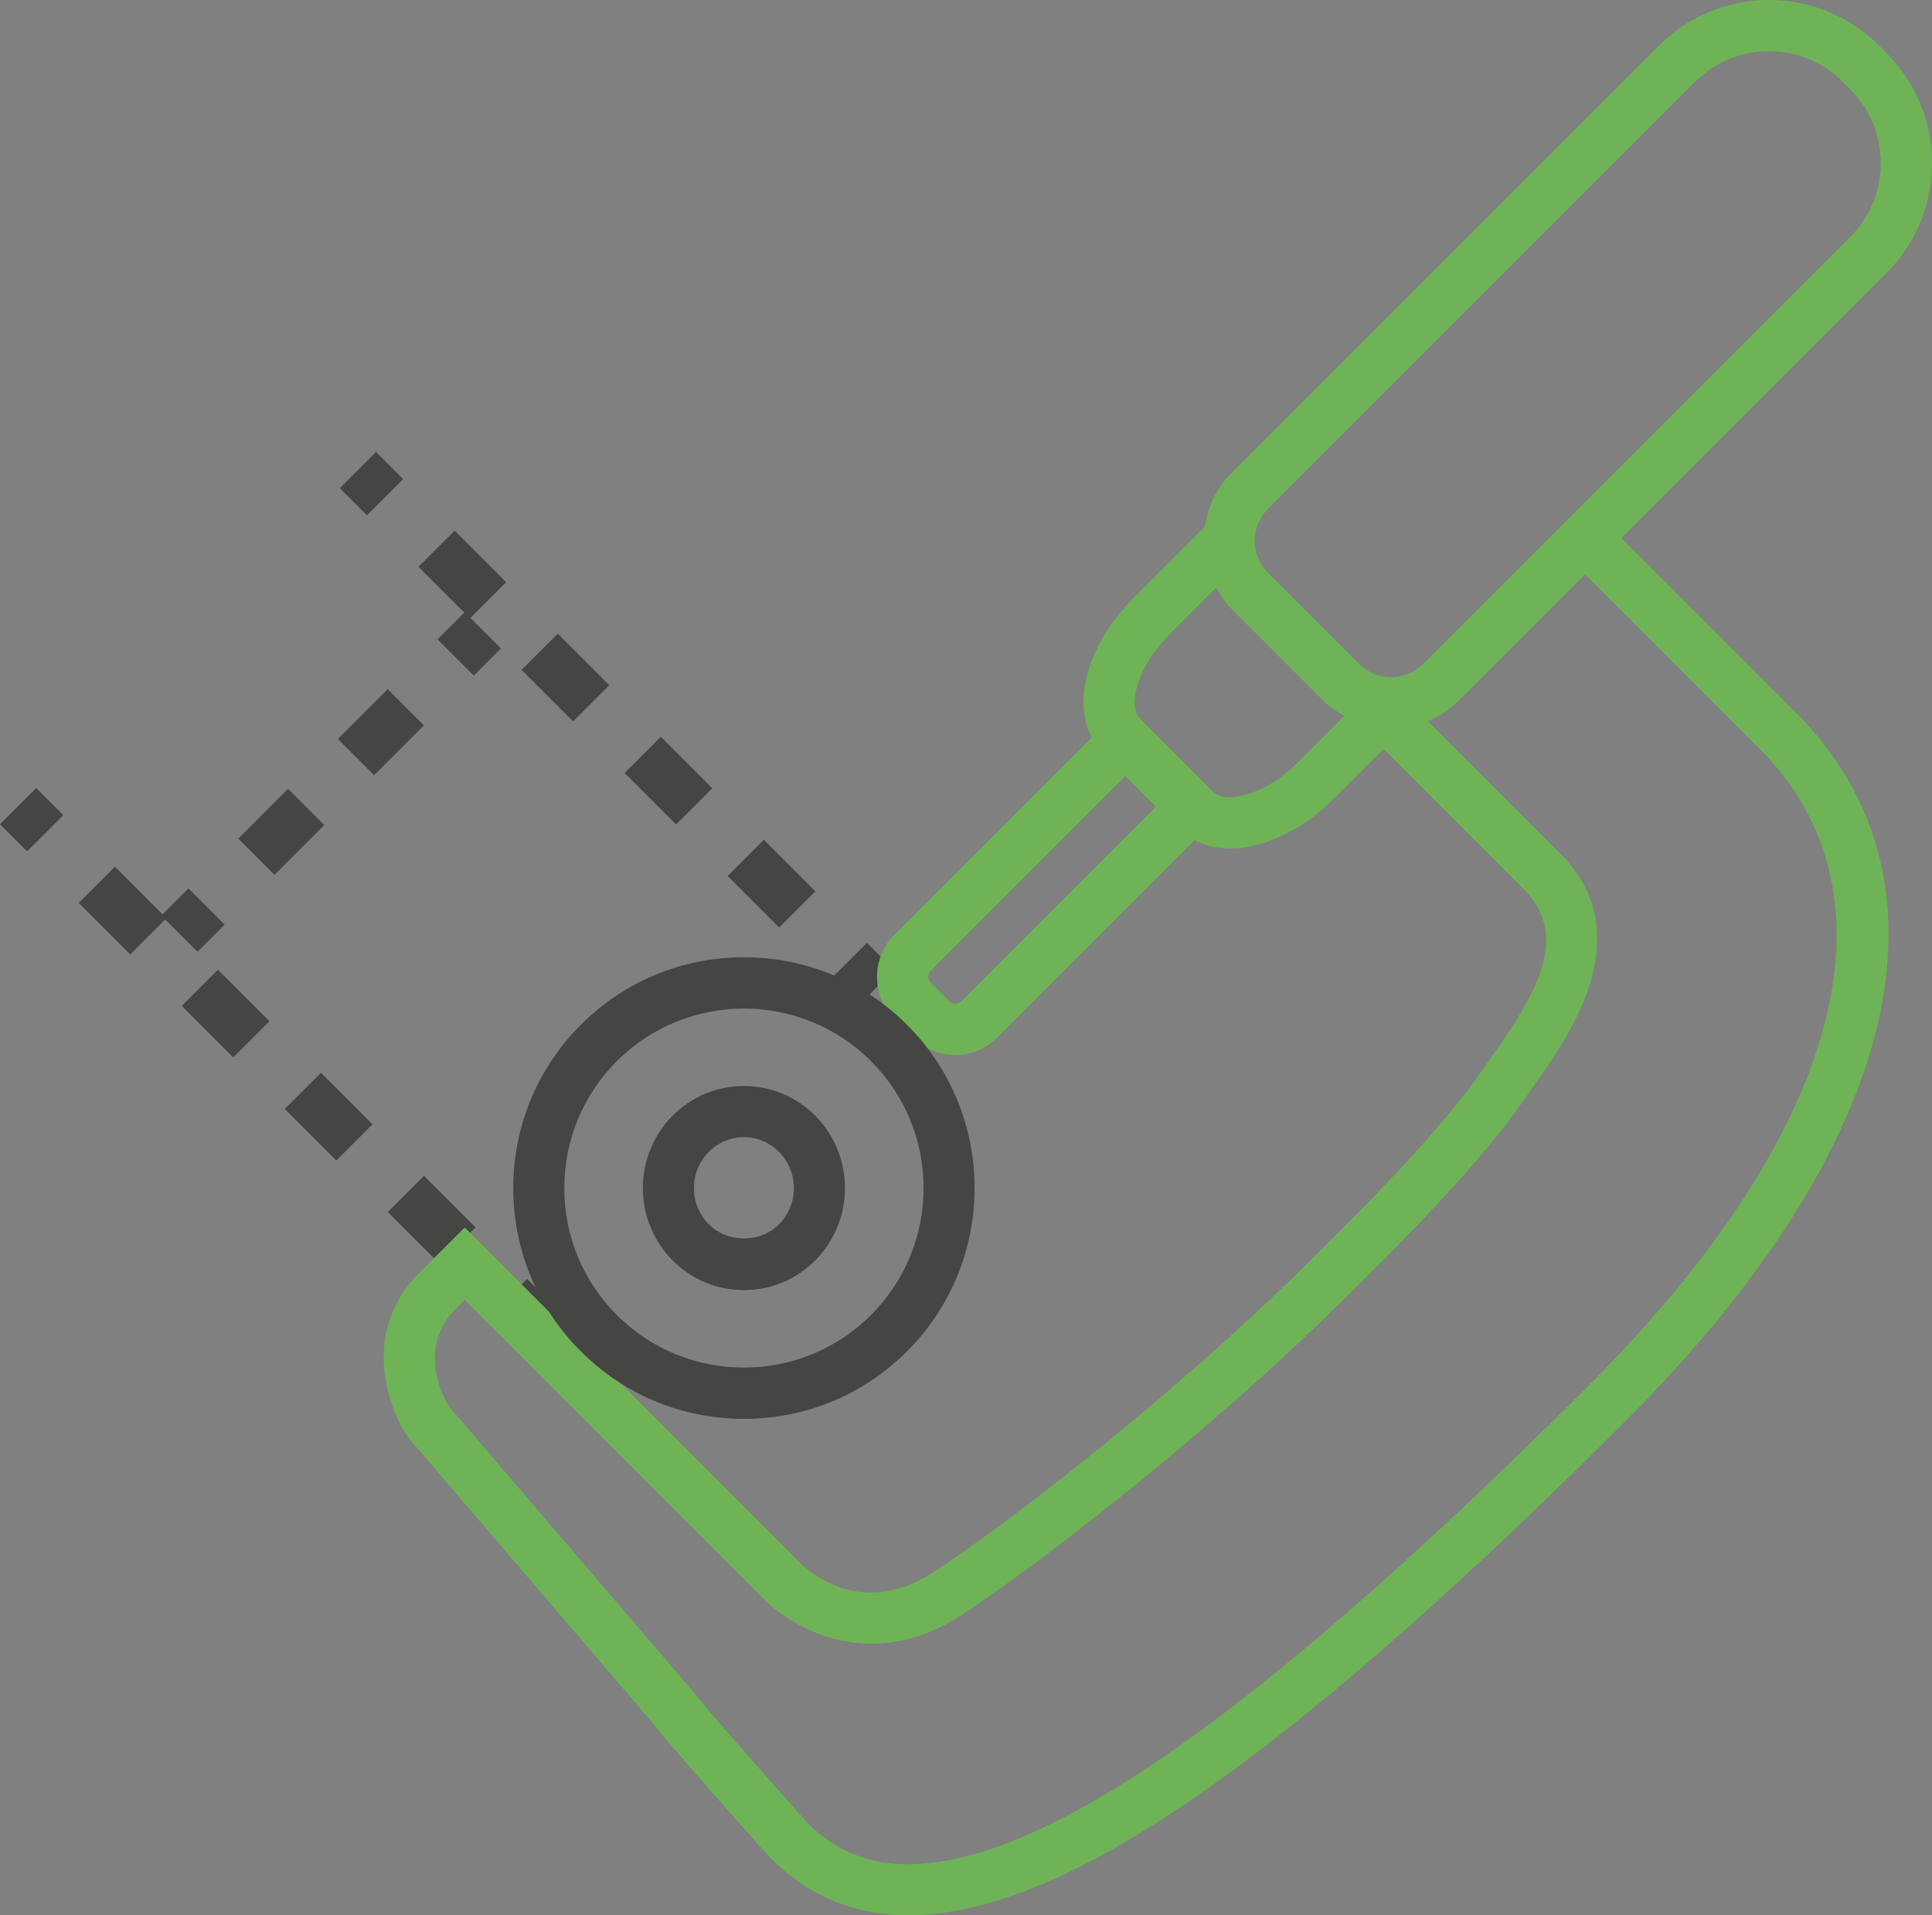
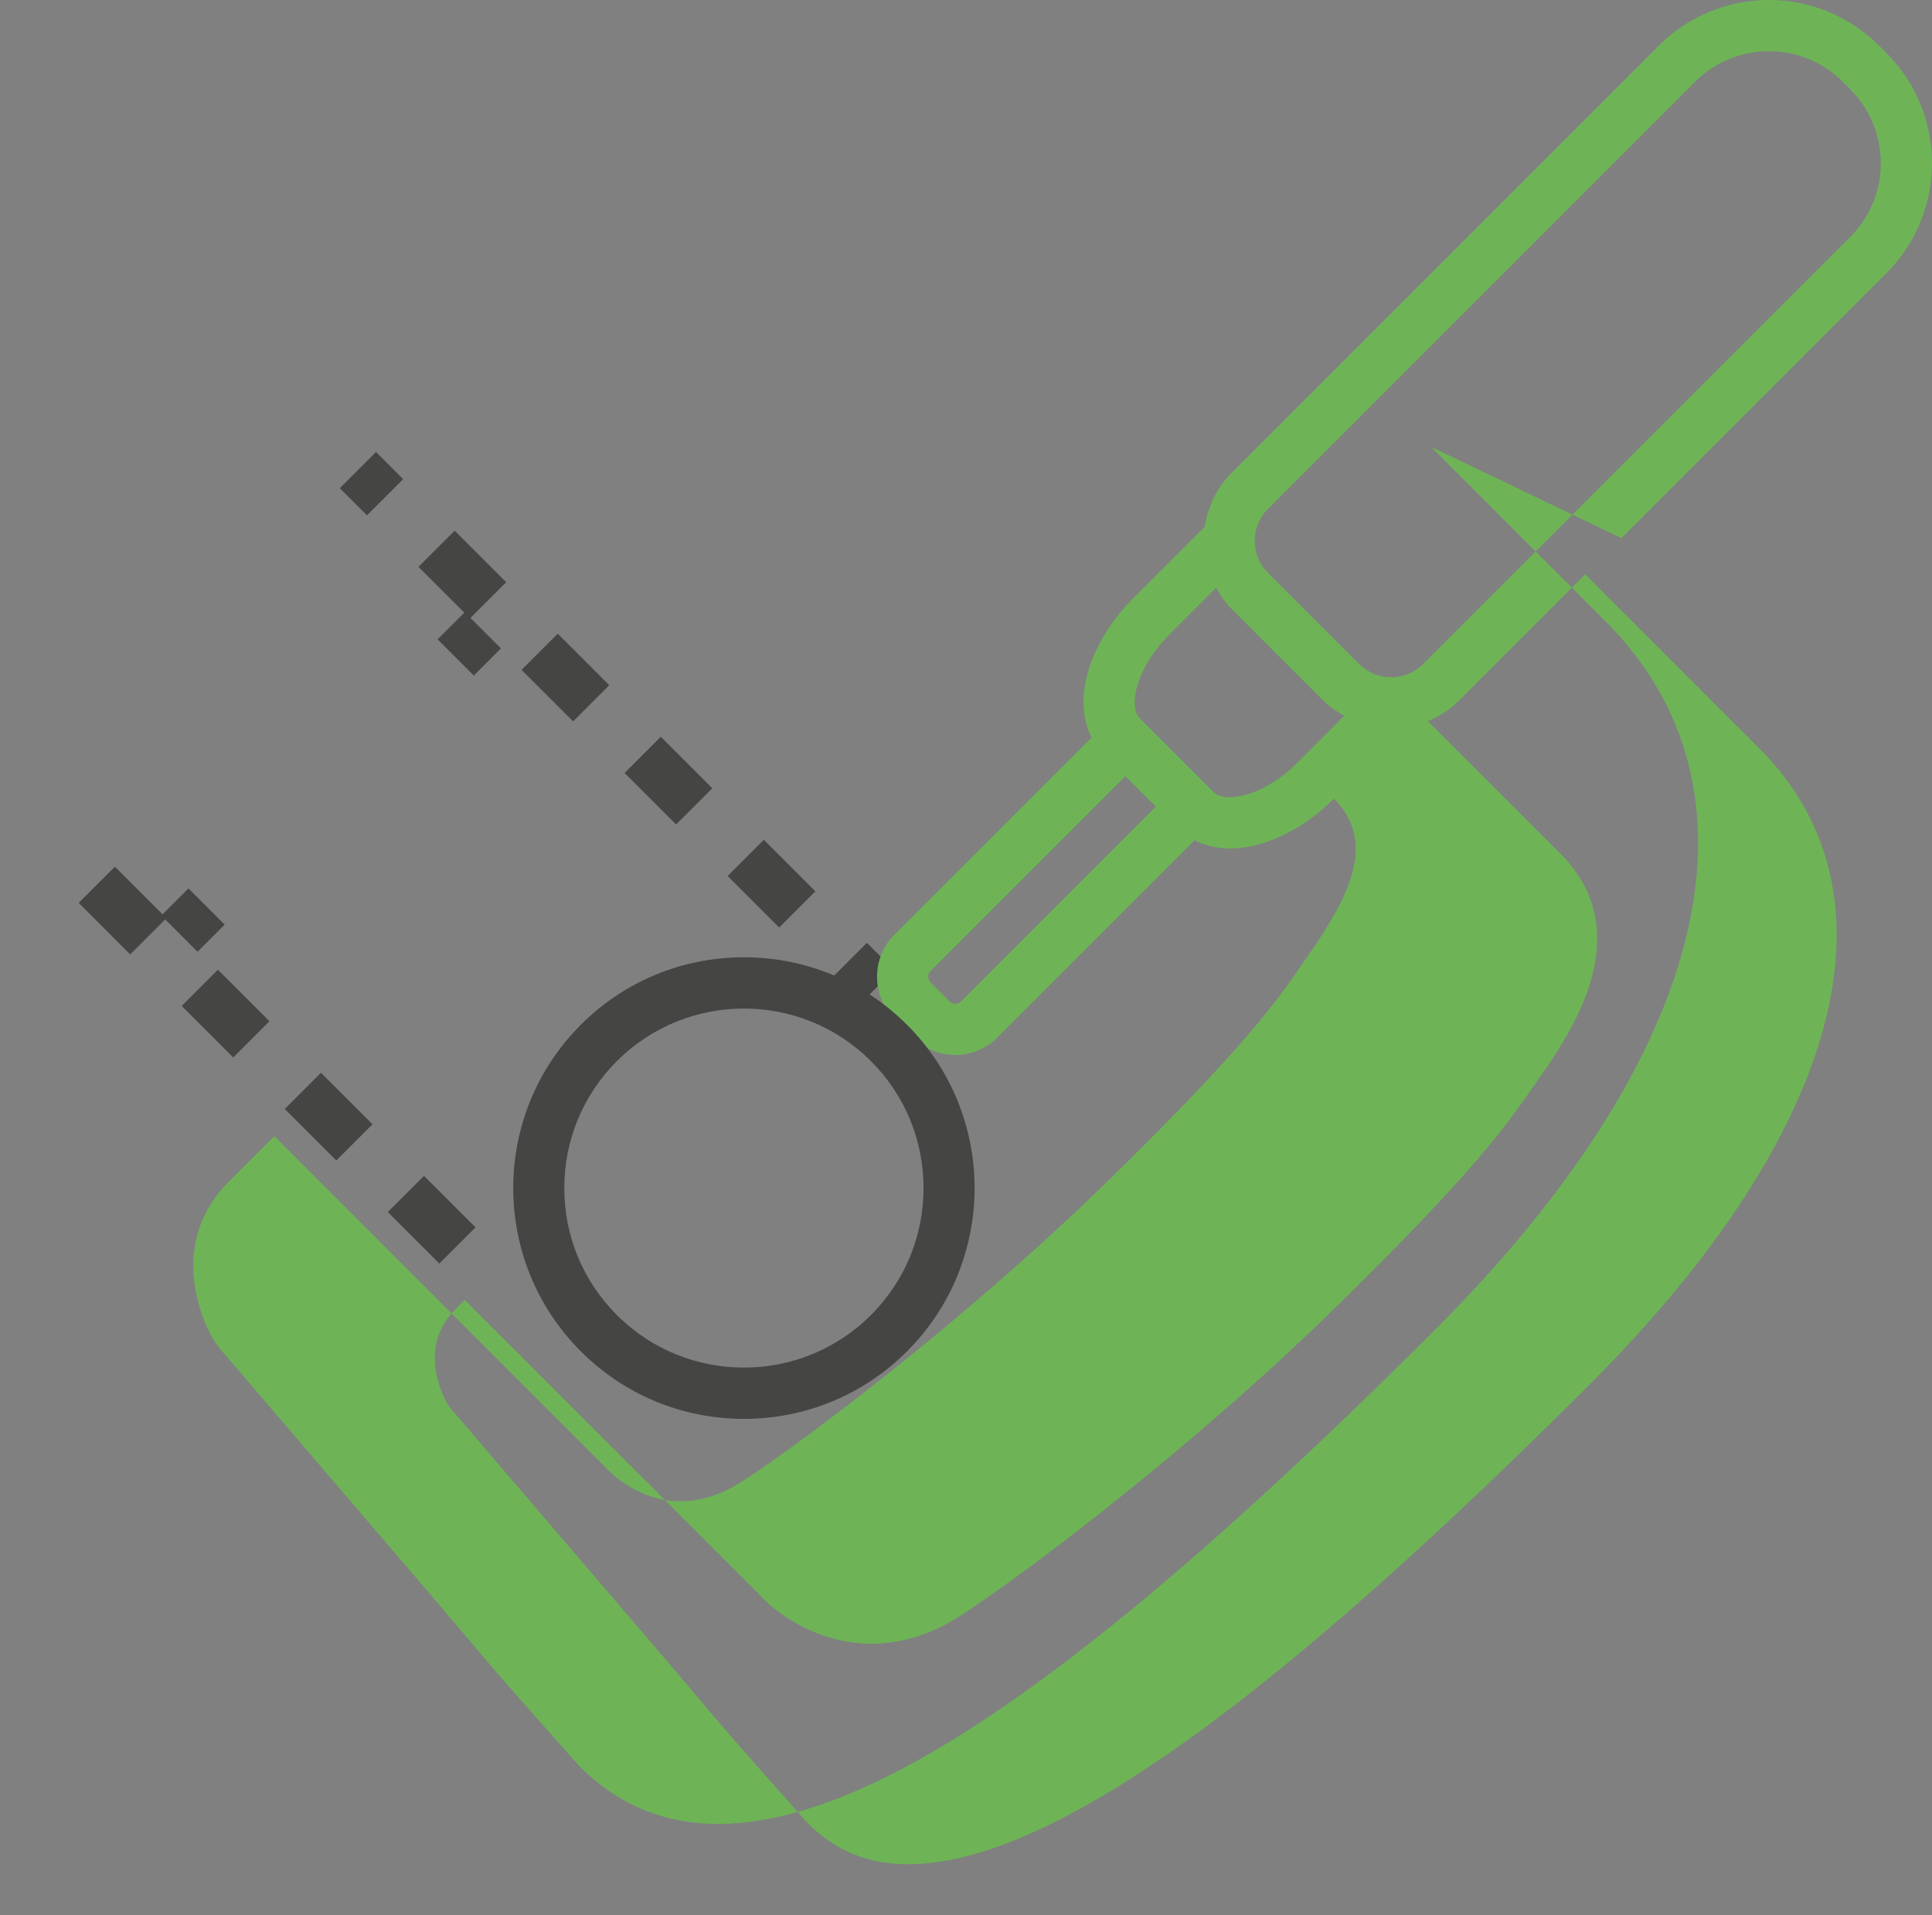
<svg xmlns="http://www.w3.org/2000/svg" id="Layer_1" version="1.1" viewBox="0 0 75.486 74.832">
  <rect x="0" y="0" width="75.486" height="74.832" fill="#808080" stroke="none" />
  <defs>
    <style>
      .st0 {
        fill: #fff;
      }

      .st1 {
        fill: #6eb456;
      }

      .st2 {
        fill: #454543;
      }
    </style>
  </defs>
  <g>
    <rect class="st2" x="13.516" y="18.147" width="2" height="1.5" transform="translate(-9.111 15.799) rotate(-45)" />
    <path class="st2" d="M30.443,36.239l-2.013-2.013,1.414-1.414,2.013,2.013-1.414,1.414ZM26.417,32.213l-2.013-2.013,1.414-1.414,2.013,2.013-1.414,1.414ZM22.391,28.186l-2.013-2.013,1.414-1.414,2.013,2.013-1.414,1.414ZM18.364,24.161l-2.013-2.013,1.414-1.414,2.013,2.013-1.414,1.414Z" />
    <rect class="st2" x="32.694" y="37.325" width="2" height="1.5" transform="translate(-17.054 34.977) rotate(-45)" />
  </g>
  <g>
    <rect class="st2" x="6.791" y="34.95" width="1.5" height="2" transform="translate(-23.212 15.862) rotate(-45)" />
-     <path class="st2" d="M10.725,34.181l-1.414-1.414,1.946-1.946,1.414,1.414-1.946,1.946ZM14.617,30.288l-1.414-1.414,1.946-1.947,1.414,1.414-1.946,1.947Z" />
    <rect class="st2" x="17.584" y="24.158" width="1.5" height="2" transform="translate(-12.419 20.333) rotate(-45)" />
  </g>
  <g>
-     <rect class="st2" x=".237" y="31.276" width="2" height="1.5" transform="translate(-22.279 10.25) rotate(-44.987)" />
    <path class="st2" d="M17.166,49.369l-2.014-2.013,1.414-1.414,2.014,2.013-1.414,1.414ZM13.14,45.342l-2.014-2.013,1.414-1.414,2.014,2.013-1.414,1.414ZM9.113,41.316l-2.013-2.013,1.414-1.414,2.013,2.013-1.414,1.414ZM5.087,37.29l-2.013-2.013,1.414-1.414,2.013,2.013-1.414,1.414Z" />
-     <rect class="st2" x="19.416" y="50.455" width="2" height="1.5" transform="translate(-30.227 29.434) rotate(-45)" />
  </g>
  <g>
-     <polygon class="st0" points="54.733 28.426 54.713 28.446 54.733 28.426 54.733 28.426" />
-     <path class="st1" d="M63.35,21.026l10.354-10.354c2.375-2.375,2.375-6.226,0-8.601l-.29-.29c-1.188-1.188-2.744-1.781-4.3-1.781s-3.113.594-4.3,1.781l-16.686,16.686c-.594.594-.936,1.337-1.051,2.108l-2.794,2.794c-.909.909-1.556,1.994-1.819,3.054-.223.895-.149,1.728.185,2.394l-7.705,7.705c-.903.903-.903,2.374,0,3.277l.742.743h0c.452.452,1.045.677,1.639.677s1.187-.226,1.639-.677l7.711-7.711c.406.204.868.32,1.375.32.324,0,.664-.043,1.013-.129,1.06-.264,2.145-.91,3.054-1.819l1.936-1.936,5.505,5.504c1.669,1.675.569,3.731-.593,5.526l-.098.154c-.176.245-.34.483-.506.725-1.058,1.534-2.256,3.273-7.627,8.526-5.722,5.596-12.214,10.411-14.297,11.748-3.004,1.932-5.138-.318-5.416-.628l-12.863-12.864-1.759,1.759c-2.325,2.324-1.159,5.15-.747,5.961.12.234.261.443.427.637l8.812,10.292c1.957,2.332,2.518,2.963,4.182,4.835l1.013,1.138c1.5,1.501,3.296,2.251,5.418,2.251,2.182,0,4.708-.794,7.609-2.381,5.152-2.817,11.828-8.358,20.408-16.939,10.744-10.744,13.227-21.091,6.639-27.679l-6.808-6.808ZM42.151,70.697c-6.444,3.528-9.166,1.958-10.612.514l-.973-1.095c-1.65-1.856-2.206-2.482-4.151-4.8l-8.82-10.303c-.062-.072-.115-.151-.16-.24-.411-.808-.908-2.354.378-3.64l.345-.345,11.401,11.398c1.169,1.345,4.337,3.274,7.958.948,2.137-1.372,8.784-6.299,14.615-12.002,5.51-5.389,6.767-7.212,7.875-8.821.16-.233.318-.462.516-.74l.121-.188c.896-1.386,3.278-5.066.328-8.026l-5.182-5.182c.447-.184.866-.456,1.229-.818l4.918-4.919,6.808,6.808c5.702,5.702,3.22,14.992-6.639,24.851-8.444,8.444-14.971,13.874-19.954,16.599ZM47.423,30.956l-2.894-2.893c-.207-.207-.254-.64-.125-1.157.175-.702.646-1.476,1.293-2.123l1.819-1.819c.166.297.359.582.611.834l3.56,3.56c.252.252.538.445.835.611l-1.82,1.82c-1.356,1.356-2.849,1.599-3.279,1.167ZM37.101,39.127l-.742-.742c-.124-.124-.124-.325,0-.449l7.608-7.608,1.191,1.191-7.608,7.608c-.123.124-.326.124-.449,0ZM69.114,2c1.09,0,2.115.425,2.886,1.196l.29.29c.771.771,1.195,1.796,1.195,2.886s-.425,2.115-1.195,2.886l-16.686,16.686c-.334.334-.779.518-1.251.518s-.917-.184-1.251-.518l-3.56-3.56c-.334-.334-.518-.779-.518-1.251s.184-.917.518-1.251L66.228,3.196c.771-.771,1.796-1.196,2.886-1.196ZM54.733,28.426h0l-.02.02.02-.02Z" />
+     <path class="st1" d="M63.35,21.026l10.354-10.354c2.375-2.375,2.375-6.226,0-8.601l-.29-.29c-1.188-1.188-2.744-1.781-4.3-1.781s-3.113.594-4.3,1.781l-16.686,16.686c-.594.594-.936,1.337-1.051,2.108l-2.794,2.794c-.909.909-1.556,1.994-1.819,3.054-.223.895-.149,1.728.185,2.394l-7.705,7.705c-.903.903-.903,2.374,0,3.277l.742.743h0c.452.452,1.045.677,1.639.677s1.187-.226,1.639-.677l7.711-7.711c.406.204.868.32,1.375.32.324,0,.664-.043,1.013-.129,1.06-.264,2.145-.91,3.054-1.819c1.669,1.675.569,3.731-.593,5.526l-.098.154c-.176.245-.34.483-.506.725-1.058,1.534-2.256,3.273-7.627,8.526-5.722,5.596-12.214,10.411-14.297,11.748-3.004,1.932-5.138-.318-5.416-.628l-12.863-12.864-1.759,1.759c-2.325,2.324-1.159,5.15-.747,5.961.12.234.261.443.427.637l8.812,10.292c1.957,2.332,2.518,2.963,4.182,4.835l1.013,1.138c1.5,1.501,3.296,2.251,5.418,2.251,2.182,0,4.708-.794,7.609-2.381,5.152-2.817,11.828-8.358,20.408-16.939,10.744-10.744,13.227-21.091,6.639-27.679l-6.808-6.808ZM42.151,70.697c-6.444,3.528-9.166,1.958-10.612.514l-.973-1.095c-1.65-1.856-2.206-2.482-4.151-4.8l-8.82-10.303c-.062-.072-.115-.151-.16-.24-.411-.808-.908-2.354.378-3.64l.345-.345,11.401,11.398c1.169,1.345,4.337,3.274,7.958.948,2.137-1.372,8.784-6.299,14.615-12.002,5.51-5.389,6.767-7.212,7.875-8.821.16-.233.318-.462.516-.74l.121-.188c.896-1.386,3.278-5.066.328-8.026l-5.182-5.182c.447-.184.866-.456,1.229-.818l4.918-4.919,6.808,6.808c5.702,5.702,3.22,14.992-6.639,24.851-8.444,8.444-14.971,13.874-19.954,16.599ZM47.423,30.956l-2.894-2.893c-.207-.207-.254-.64-.125-1.157.175-.702.646-1.476,1.293-2.123l1.819-1.819c.166.297.359.582.611.834l3.56,3.56c.252.252.538.445.835.611l-1.82,1.82c-1.356,1.356-2.849,1.599-3.279,1.167ZM37.101,39.127l-.742-.742c-.124-.124-.124-.325,0-.449l7.608-7.608,1.191,1.191-7.608,7.608c-.123.124-.326.124-.449,0ZM69.114,2c1.09,0,2.115.425,2.886,1.196l.29.29c.771.771,1.195,1.796,1.195,2.886s-.425,2.115-1.195,2.886l-16.686,16.686c-.334.334-.779.518-1.251.518s-.917-.184-1.251-.518l-3.56-3.56c-.334-.334-.518-.779-.518-1.251s.184-.917.518-1.251L66.228,3.196c.771-.771,1.796-1.196,2.886-1.196ZM54.733,28.426h0l-.02.02.02-.02Z" />
  </g>
  <path class="st2" d="M29.066,55.437c-2.408,0-4.673-.938-6.376-2.642-3.516-3.516-3.516-9.236,0-12.752,1.703-1.703,3.968-2.641,6.376-2.641s4.673.938,6.376,2.641c3.516,3.516,3.516,9.236,0,12.752-1.703,1.703-3.968,2.642-6.376,2.642ZM29.066,39.406c-1.797,0-3.594.684-4.962,2.052-1.325,1.325-2.056,3.087-2.056,4.962s.73,3.637,2.056,4.962c2.736,2.736,7.188,2.736,9.924,0,1.325-1.325,2.056-3.087,2.056-4.962s-.73-3.637-2.056-4.962c-1.368-1.368-3.165-2.052-4.962-2.052Z" />
-   <path class="st2" d="M29.066,50.407c-1.058,0-2.052-.417-2.799-1.173-1.532-1.552-1.533-4.078,0-5.63.747-.756,1.741-1.172,2.799-1.172s2.052.417,2.798,1.172c1.534,1.553,1.533,4.079,0,5.63-.746.756-1.74,1.173-2.798,1.173ZM29.066,44.432c-.519,0-1.008.205-1.376.578-.768.777-.768,2.042,0,2.82.736.745,2.017.745,2.751,0h0c.768-.777.768-2.042,0-2.82-.367-.373-.856-.578-1.375-.578Z" />
</svg>